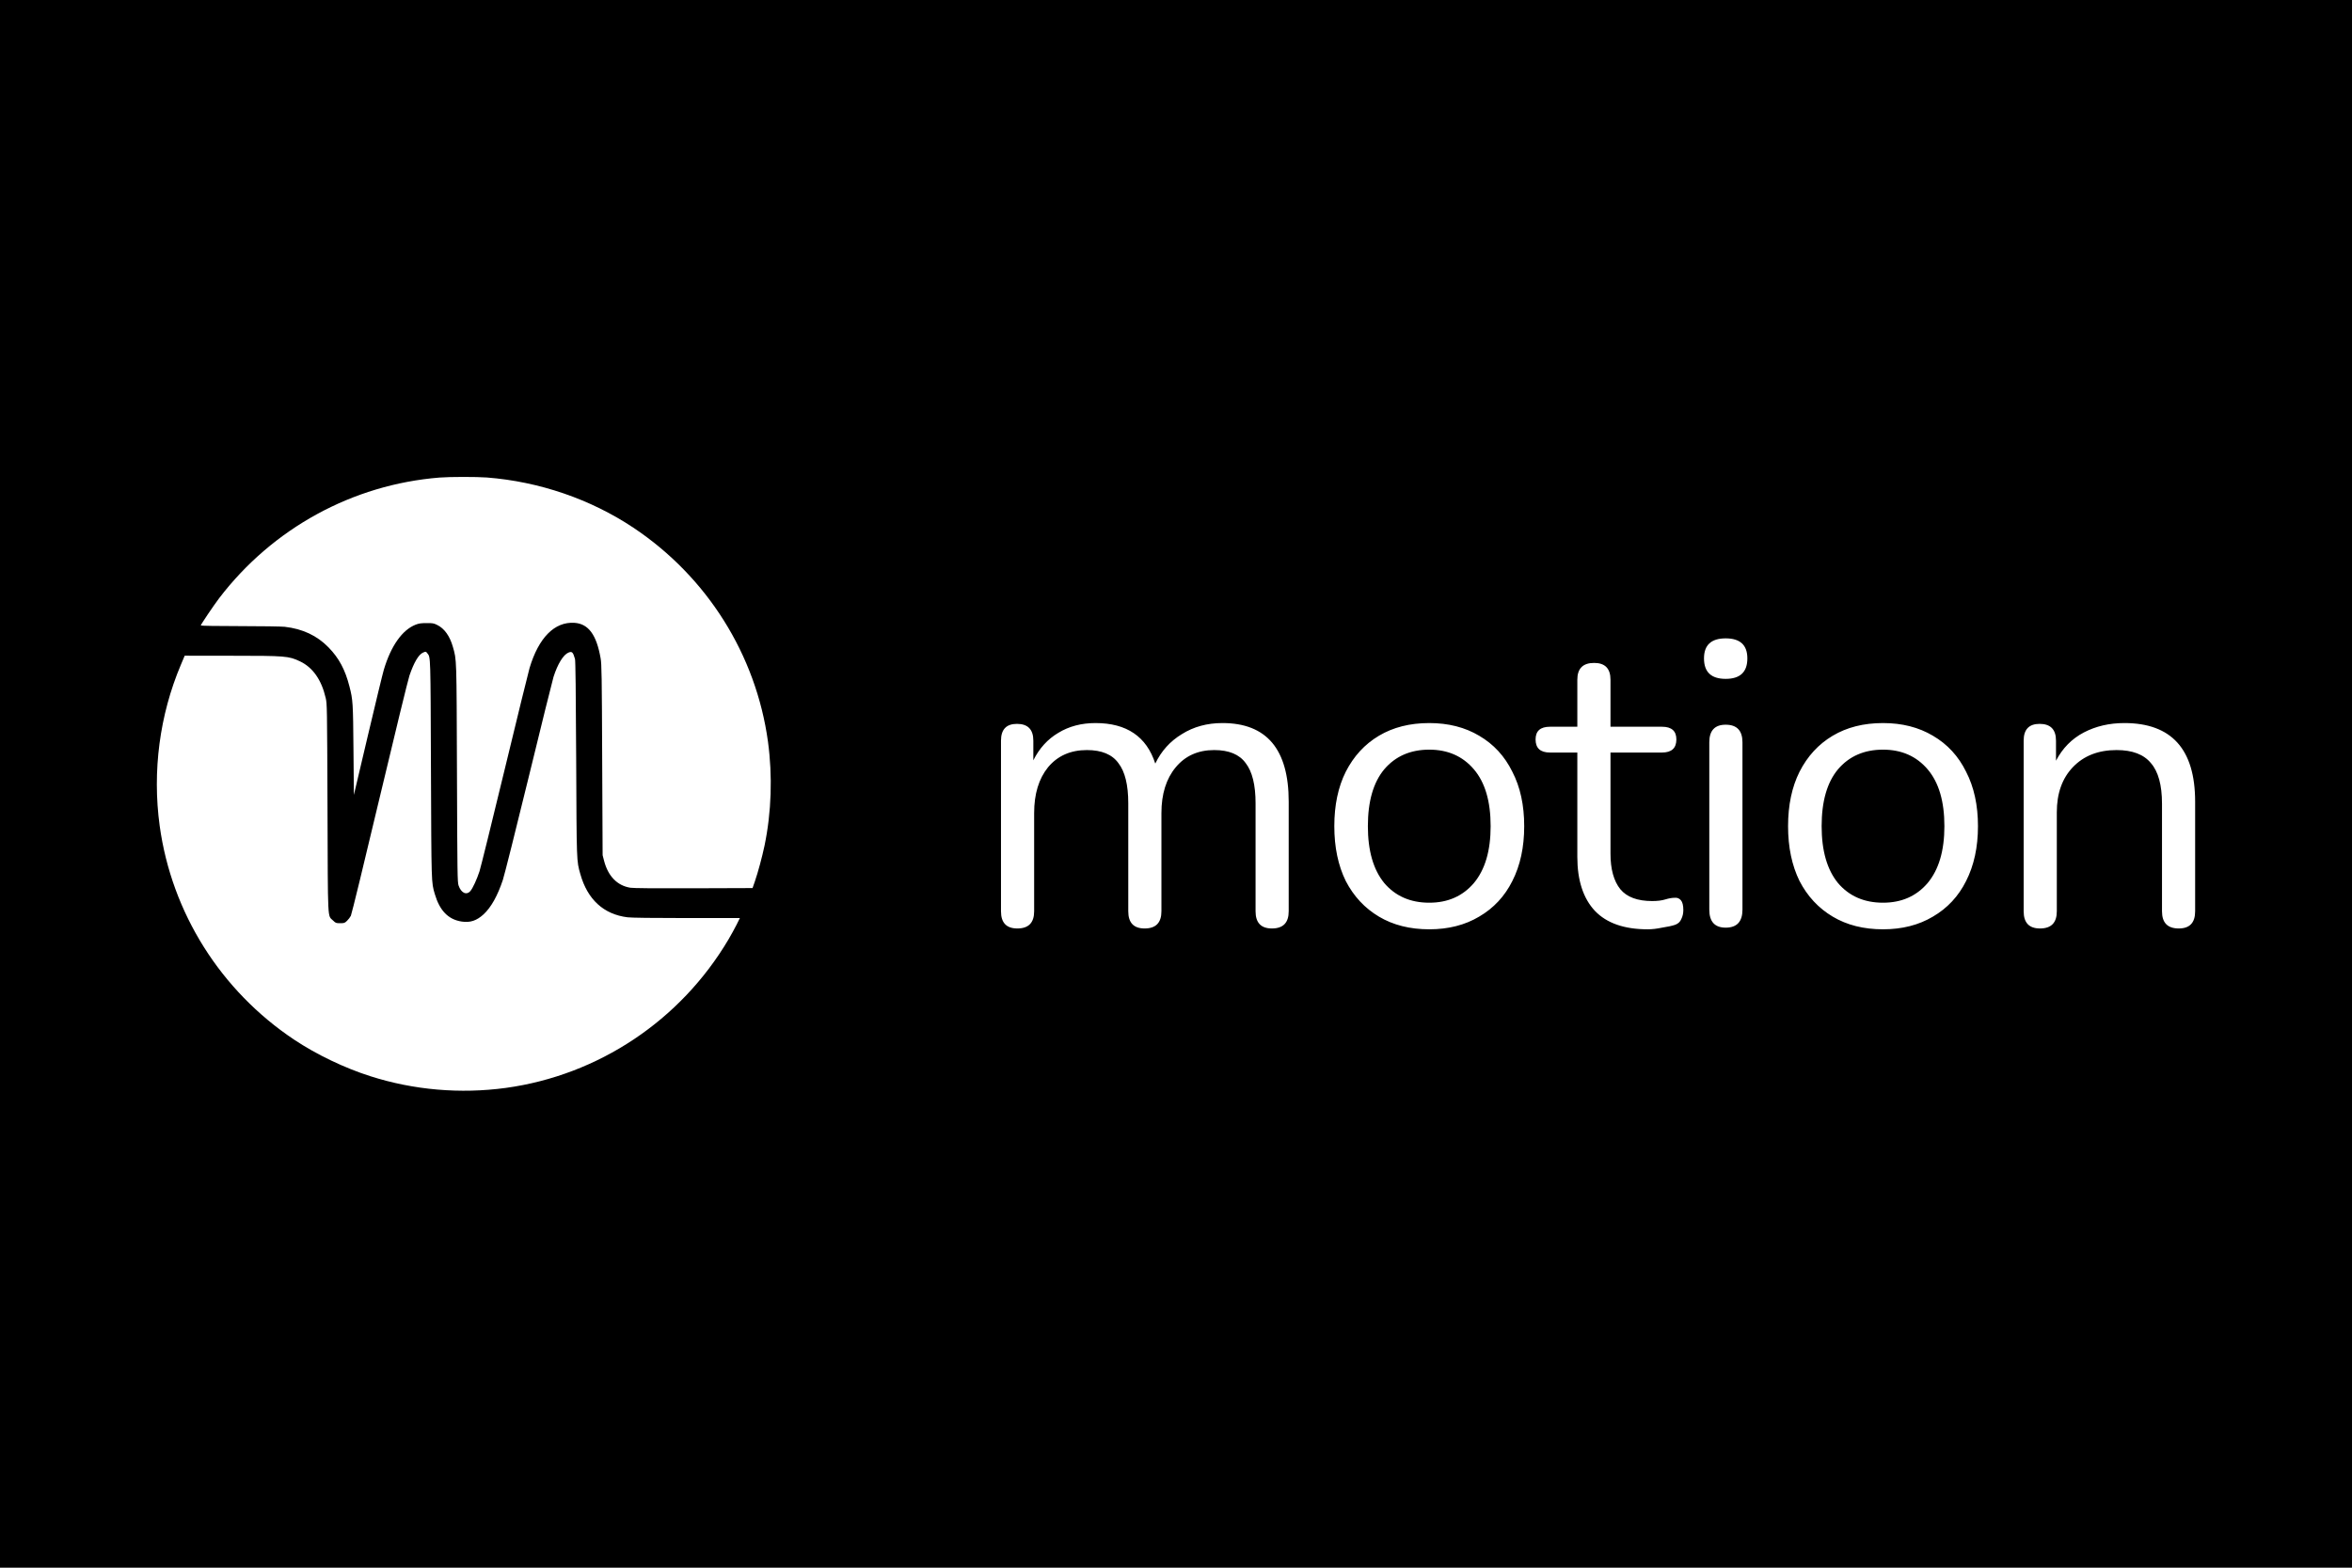
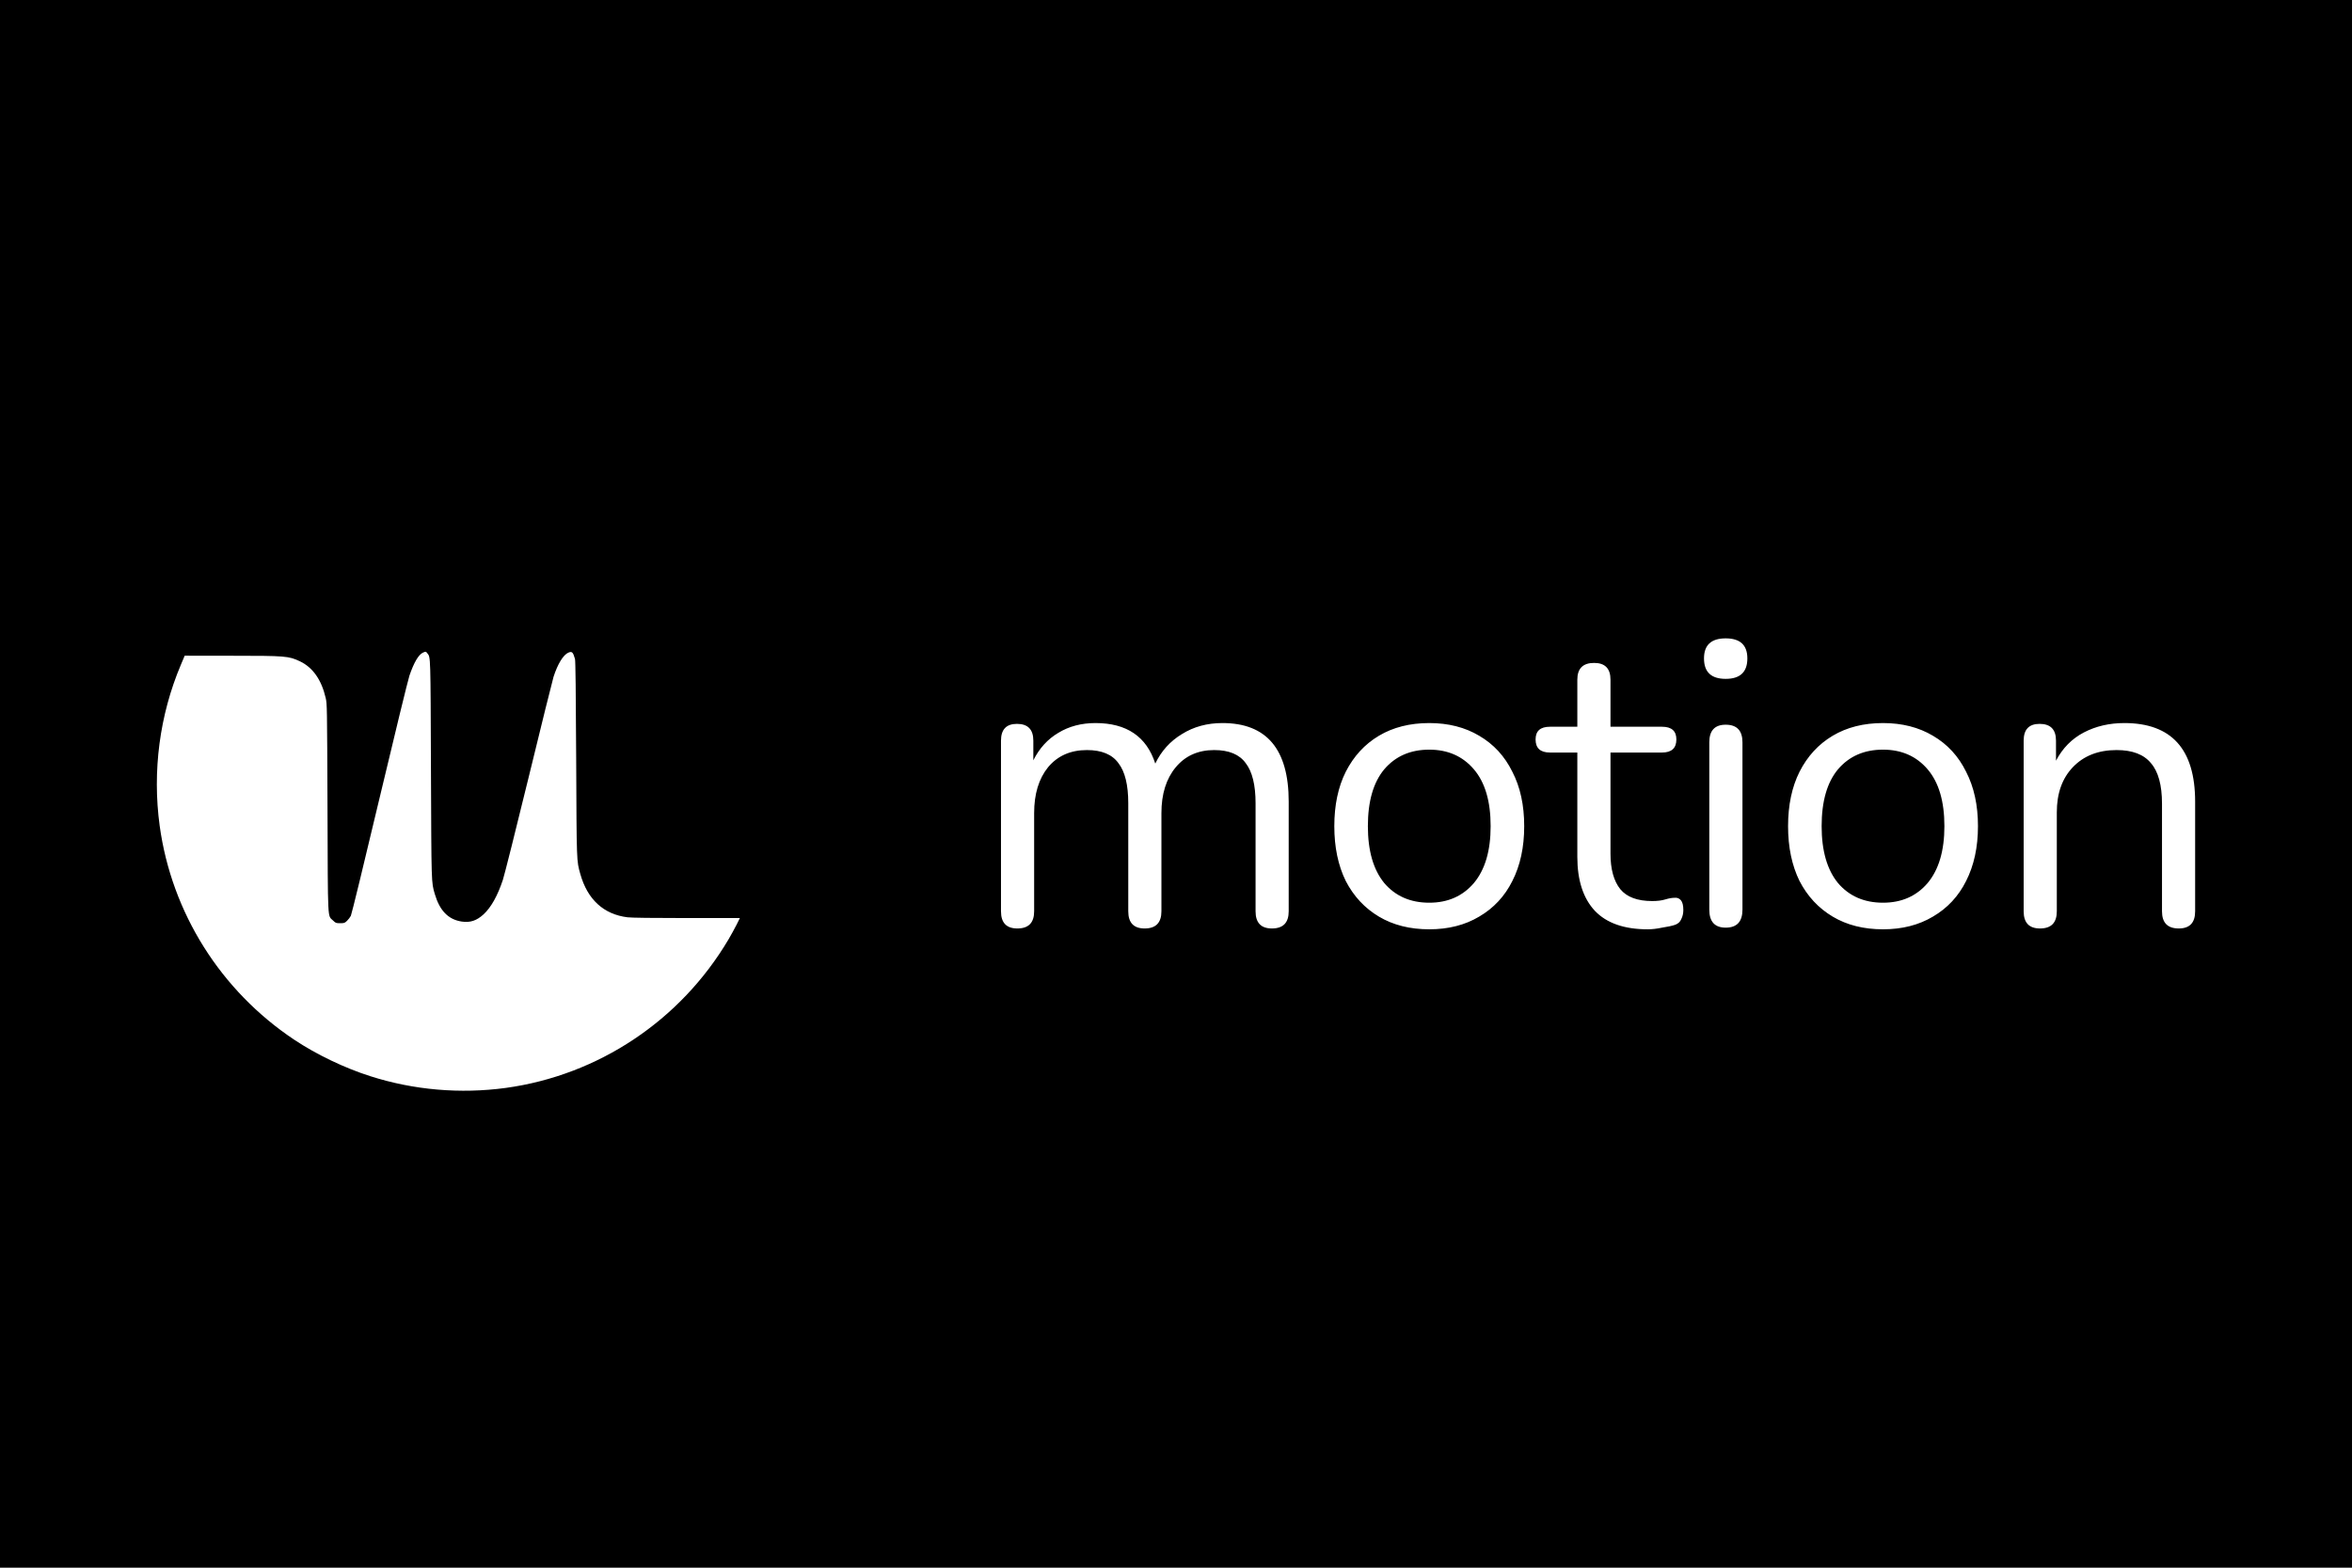
<svg xmlns="http://www.w3.org/2000/svg" width="600" zoomAndPan="magnify" viewBox="0 0 450 300" height="400" preserveAspectRatio="xMidYMid meet" version="1.0">
  <defs>
    <clipPath id="20ed3def15">
      <path d="M 30 91.27 L 148 91.27 L 148 209 L 30 209 Z M 30 91.27 " clip-rule="nonzero" />
    </clipPath>
    <clipPath id="63855ade6a">
      <path d="M 38 91.27 L 148 91.27 L 148 171 L 38 171 Z M 38 91.27 " clip-rule="nonzero" />
    </clipPath>
  </defs>
  <rect x="-45" width="540" fill="#000000" y="-30" height="360" fill-opacity="1" />
  <g clip-path="url(#20ed3def15)">
-     <path fill="#000000" d="M 88.738 91.27 C 56.305 91.27 30.008 117.562 30.008 149.996 C 30.008 182.43 56.305 208.727 88.738 208.727 C 121.176 208.727 147.469 182.43 147.469 149.996 C 147.469 117.562 121.176 91.27 88.738 91.27 Z M 88.738 91.27 " fill-opacity="1" fill-rule="nonzero" />
+     <path fill="#000000" d="M 88.738 91.27 C 30.008 182.43 56.305 208.727 88.738 208.727 C 121.176 208.727 147.469 182.43 147.469 149.996 C 147.469 117.562 121.176 91.27 88.738 91.27 Z M 88.738 91.27 " fill-opacity="1" fill-rule="nonzero" />
  </g>
  <g clip-path="url(#63855ade6a)">
-     <path fill="#ffffff" d="M 84.09 91.387 C 67.457 92.727 52.176 101.086 41.965 114.43 C 40.918 115.805 38.414 119.512 38.414 119.695 C 38.414 119.762 41.613 119.816 45.859 119.816 C 50.039 119.816 53.801 119.879 54.469 119.945 C 57.918 120.34 60.668 121.637 62.871 123.902 C 64.863 125.949 66.043 128.164 66.855 131.348 C 67.523 133.941 67.551 134.441 67.629 143.535 L 67.707 152.121 L 70.379 140.785 C 71.848 134.547 73.223 128.871 73.434 128.176 C 74.785 123.629 76.945 120.547 79.527 119.539 C 80.133 119.305 80.551 119.238 81.598 119.238 C 82.777 119.227 82.988 119.266 83.645 119.594 C 85.02 120.262 86.066 121.727 86.645 123.773 C 87.379 126.355 87.352 125.516 87.43 147.992 C 87.496 167.27 87.523 168.816 87.734 169.445 C 88.219 170.887 89.254 171.375 90 170.508 C 90.473 169.945 91.23 168.293 91.742 166.734 C 91.965 166.051 94.129 157.312 96.539 147.324 C 98.953 137.324 101.102 128.57 101.312 127.863 C 103.055 122.016 106.109 118.938 109.91 119.188 C 112.582 119.367 114.129 121.465 114.914 125.973 C 115.113 127.074 115.152 129.277 115.215 145.438 L 115.297 163.652 L 115.582 164.754 C 116.355 167.691 118.102 169.473 120.59 169.879 C 121.152 169.973 125.191 170.012 132.715 169.984 L 143.984 169.945 L 144.418 168.699 C 145.02 166.957 145.82 163.98 146.277 161.82 C 147.602 155.422 147.824 148.504 146.934 141.926 C 144.652 125.293 135.27 110.367 121.18 100.98 C 112.977 95.516 103.184 92.16 93.145 91.375 C 91.207 91.23 86.027 91.23 84.09 91.387 Z M 84.09 91.387 " fill-opacity="1" fill-rule="nonzero" />
-   </g>
+     </g>
  <path fill="#ffffff" d="M 80.93 124.887 C 80.094 125.254 79.199 126.758 78.336 129.289 C 78.074 130.051 75.504 140.586 72.621 152.707 C 69.738 164.844 67.273 174.988 67.129 175.25 C 66.988 175.527 66.66 175.961 66.398 176.207 C 65.949 176.641 65.859 176.668 65.086 176.668 C 64.285 176.668 64.223 176.641 63.723 176.156 C 62.648 175.105 62.738 176.891 62.66 154.582 C 62.582 135.055 62.582 134.703 62.309 133.547 C 61.508 130.09 59.844 127.715 57.379 126.551 C 55.23 125.539 54.719 125.488 44.207 125.488 L 35.336 125.477 L 34.602 127.219 C 30.539 136.836 29.121 147.57 30.551 158.031 C 32.832 174.66 42.215 189.59 56.305 198.973 C 60.562 201.805 65.91 204.371 70.852 205.945 C 79.176 208.605 88.074 209.367 96.777 208.188 C 114.496 205.75 130.195 195.289 139.371 179.785 C 139.855 178.973 140.539 177.715 140.906 176.996 L 141.559 175.684 L 131.363 175.684 C 124.996 175.684 120.762 175.633 120.066 175.539 C 115.504 174.977 112.398 172.133 111.035 167.27 C 110.301 164.676 110.328 165.199 110.238 145.148 C 110.184 132.328 110.105 126.445 110.012 126.105 C 109.633 124.781 109.438 124.598 108.754 124.887 C 107.773 125.293 106.684 127.086 105.898 129.551 C 105.688 130.234 103.539 138.895 101.129 148.805 C 98.715 158.699 96.5 167.52 96.211 168.383 C 95.191 171.438 93.961 173.641 92.516 174.977 C 91.191 176.184 89.961 176.602 88.324 176.352 C 85.766 175.961 84.117 174.254 83.188 171.082 C 82.516 168.777 82.543 169.34 82.453 147.18 C 82.371 125.227 82.387 125.816 81.781 125.043 C 81.48 124.648 81.469 124.648 80.93 124.887 Z M 80.93 124.887 " fill-opacity="1" fill-rule="nonzero" />
  <path fill="#ffffff" d="M 326.02 125.996 C 326.02 128.605 327.402 129.91 330.168 129.91 C 332.934 129.91 334.316 128.605 334.316 125.996 C 334.316 123.438 332.934 122.16 330.168 122.16 C 327.402 122.16 326.02 123.438 326.02 125.996 Z M 327.035 174.074 C 327.035 176.371 328.082 177.52 330.168 177.52 C 332.309 177.52 333.379 176.371 333.379 174.074 L 333.379 142.051 C 333.379 139.805 332.309 138.684 330.168 138.684 C 328.082 138.684 327.035 139.805 327.035 142.051 Z M 315.254 177.836 C 310.766 177.836 307.398 176.66 305.152 174.312 C 302.906 171.91 301.785 168.465 301.785 163.973 L 301.785 144.008 L 296.539 144.008 C 294.711 144.008 293.797 143.172 293.797 141.5 C 293.797 139.883 294.711 139.074 296.539 139.074 L 301.785 139.074 L 301.785 130.07 C 301.785 127.93 302.855 126.859 304.996 126.859 C 307.086 126.859 308.129 127.93 308.129 130.07 L 308.129 139.074 L 317.992 139.074 C 319.82 139.074 320.734 139.883 320.734 141.5 C 320.734 143.172 319.82 144.008 317.992 144.008 L 308.129 144.008 L 308.129 163.348 C 308.129 166.324 308.754 168.594 310.008 170.16 C 311.258 171.676 313.297 172.43 316.113 172.43 C 317.109 172.43 317.941 172.328 318.621 172.117 C 319.301 171.91 319.898 171.805 320.422 171.805 C 320.891 171.754 321.281 171.91 321.598 172.273 C 321.91 172.641 322.066 173.266 322.066 174.152 C 322.066 174.781 321.938 175.355 321.676 175.875 C 321.465 176.398 321.074 176.766 320.5 176.973 C 319.871 177.184 319.039 177.363 317.992 177.52 C 317.004 177.73 316.09 177.836 315.254 177.836 Z M 191.516 174.391 C 191.516 176.582 192.559 177.676 194.648 177.676 C 196.789 177.676 197.859 176.582 197.859 174.391 L 197.859 155.594 C 197.859 151.941 198.746 149.02 200.52 146.824 C 202.348 144.633 204.828 143.535 207.957 143.535 C 210.777 143.535 212.789 144.371 213.988 146.043 C 215.242 147.66 215.867 150.219 215.867 153.715 L 215.867 174.391 C 215.867 176.582 216.914 177.676 219 177.676 C 221.141 177.676 222.211 176.582 222.211 174.391 L 222.211 155.594 C 222.211 151.941 223.125 149.02 224.953 146.824 C 226.777 144.633 229.23 143.535 232.312 143.535 C 235.129 143.535 237.141 144.371 238.34 146.043 C 239.594 147.66 240.223 150.219 240.223 153.715 L 240.223 174.391 C 240.223 176.582 241.266 177.676 243.352 177.676 C 245.492 177.676 246.562 176.582 246.562 174.391 L 246.562 153.402 C 246.562 143.379 242.336 138.367 233.879 138.367 C 230.953 138.367 228.371 139.074 226.125 140.484 C 223.883 141.84 222.184 143.719 221.035 146.121 C 219.367 140.953 215.555 138.367 209.602 138.367 C 206.891 138.367 204.516 138.996 202.477 140.246 C 200.441 141.449 198.852 143.199 197.703 145.496 L 197.703 141.734 C 197.703 139.594 196.656 138.523 194.57 138.523 C 192.535 138.523 191.516 139.594 191.516 141.734 Z M 263.824 175.406 C 266.539 177.023 269.75 177.836 273.457 177.836 C 277.113 177.836 280.297 177.023 283.008 175.406 C 285.777 173.789 287.891 171.52 289.352 168.594 C 290.867 165.617 291.621 162.121 291.621 158.102 C 291.621 154.082 290.867 150.609 289.352 147.688 C 287.891 144.711 285.777 142.414 283.008 140.797 C 280.297 139.18 277.113 138.367 273.457 138.367 C 269.75 138.367 266.539 139.18 263.824 140.797 C 261.109 142.414 258.996 144.711 257.48 147.688 C 256.02 150.609 255.289 154.082 255.289 158.102 C 255.289 162.121 256.02 165.617 257.48 168.594 C 258.996 171.52 261.109 173.789 263.824 175.406 Z M 281.992 168.984 C 279.852 171.492 277.008 172.746 273.457 172.746 C 269.855 172.746 266.984 171.492 264.844 168.984 C 262.754 166.426 261.711 162.801 261.711 158.102 C 261.711 153.352 262.754 149.723 264.844 147.219 C 266.984 144.711 269.855 143.457 273.457 143.457 C 277.008 143.457 279.852 144.711 281.992 147.219 C 284.133 149.723 285.199 153.352 285.199 158.102 C 285.199 162.801 284.133 166.426 281.992 168.984 Z M 360.27 177.836 C 356.562 177.836 353.352 177.023 350.641 175.406 C 347.926 173.789 345.812 171.52 344.297 168.594 C 342.836 165.617 342.105 162.121 342.105 158.102 C 342.105 154.082 342.836 150.609 344.297 147.688 C 345.812 144.711 347.926 142.414 350.641 140.797 C 353.352 139.18 356.562 138.367 360.27 138.367 C 363.926 138.367 367.109 139.18 369.824 140.797 C 372.59 142.414 374.707 144.711 376.168 147.688 C 377.68 150.609 378.438 154.082 378.438 158.102 C 378.438 162.121 377.68 165.617 376.168 168.594 C 374.707 171.52 372.59 173.789 369.824 175.406 C 367.109 177.023 363.926 177.836 360.27 177.836 Z M 360.27 172.746 C 363.82 172.746 366.664 171.492 368.805 168.984 C 370.945 166.426 372.016 162.801 372.016 158.102 C 372.016 153.352 370.945 149.723 368.805 147.219 C 366.664 144.711 363.82 143.457 360.27 143.457 C 356.668 143.457 353.797 144.711 351.656 147.219 C 349.57 149.723 348.527 153.352 348.527 158.102 C 348.527 162.801 349.57 166.426 351.656 168.984 C 353.797 171.492 356.668 172.746 360.27 172.746 Z M 387.18 174.391 C 387.18 176.582 388.227 177.676 390.312 177.676 C 392.453 177.676 393.523 176.582 393.523 174.391 L 393.523 155.438 C 393.523 151.836 394.543 148.965 396.578 146.824 C 398.664 144.633 401.461 143.535 404.957 143.535 C 407.984 143.535 410.176 144.371 411.535 146.043 C 412.941 147.66 413.648 150.246 413.648 153.793 L 413.648 174.391 C 413.648 176.582 414.715 177.676 416.859 177.676 C 418.945 177.676 419.988 176.582 419.988 174.391 L 419.988 153.402 C 419.988 143.379 415.477 138.367 406.441 138.367 C 403.574 138.367 400.988 138.969 398.691 140.168 C 396.395 141.371 394.621 143.172 393.367 145.574 L 393.367 141.734 C 393.367 139.594 392.32 138.523 390.234 138.523 C 388.199 138.523 387.18 139.594 387.18 141.734 Z M 387.18 174.391 " fill-opacity="1" fill-rule="evenodd" />
</svg>